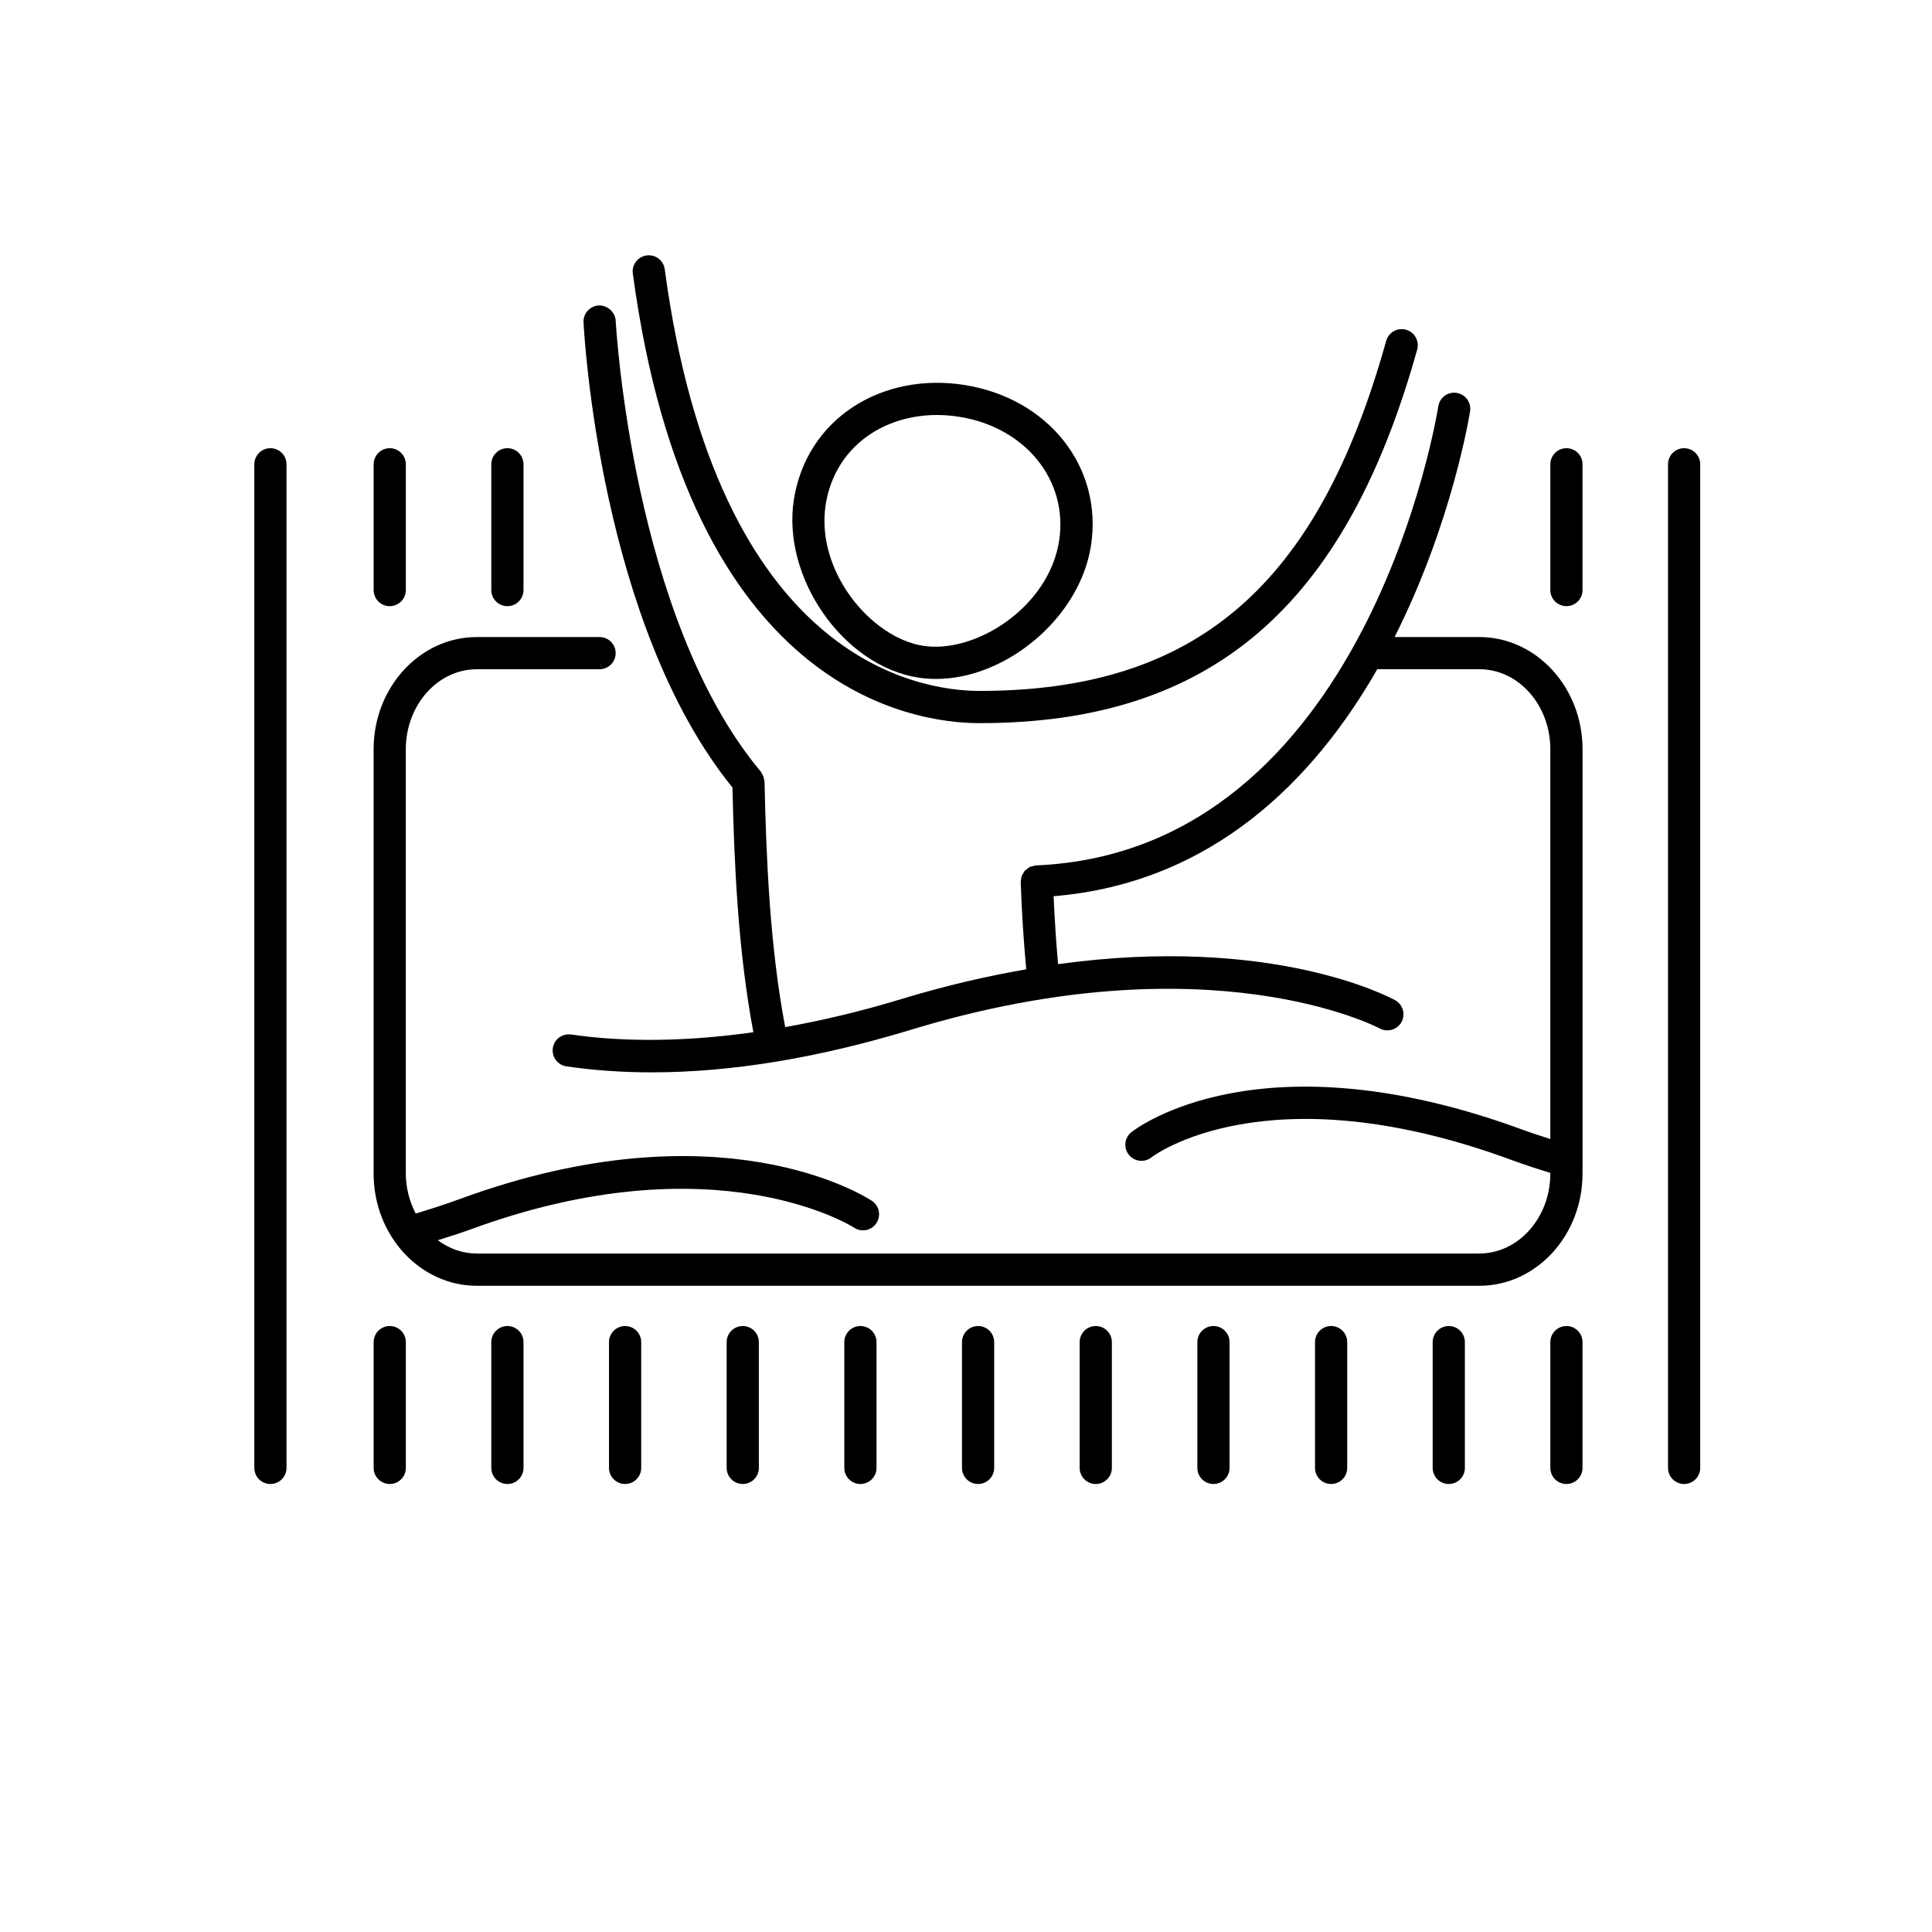
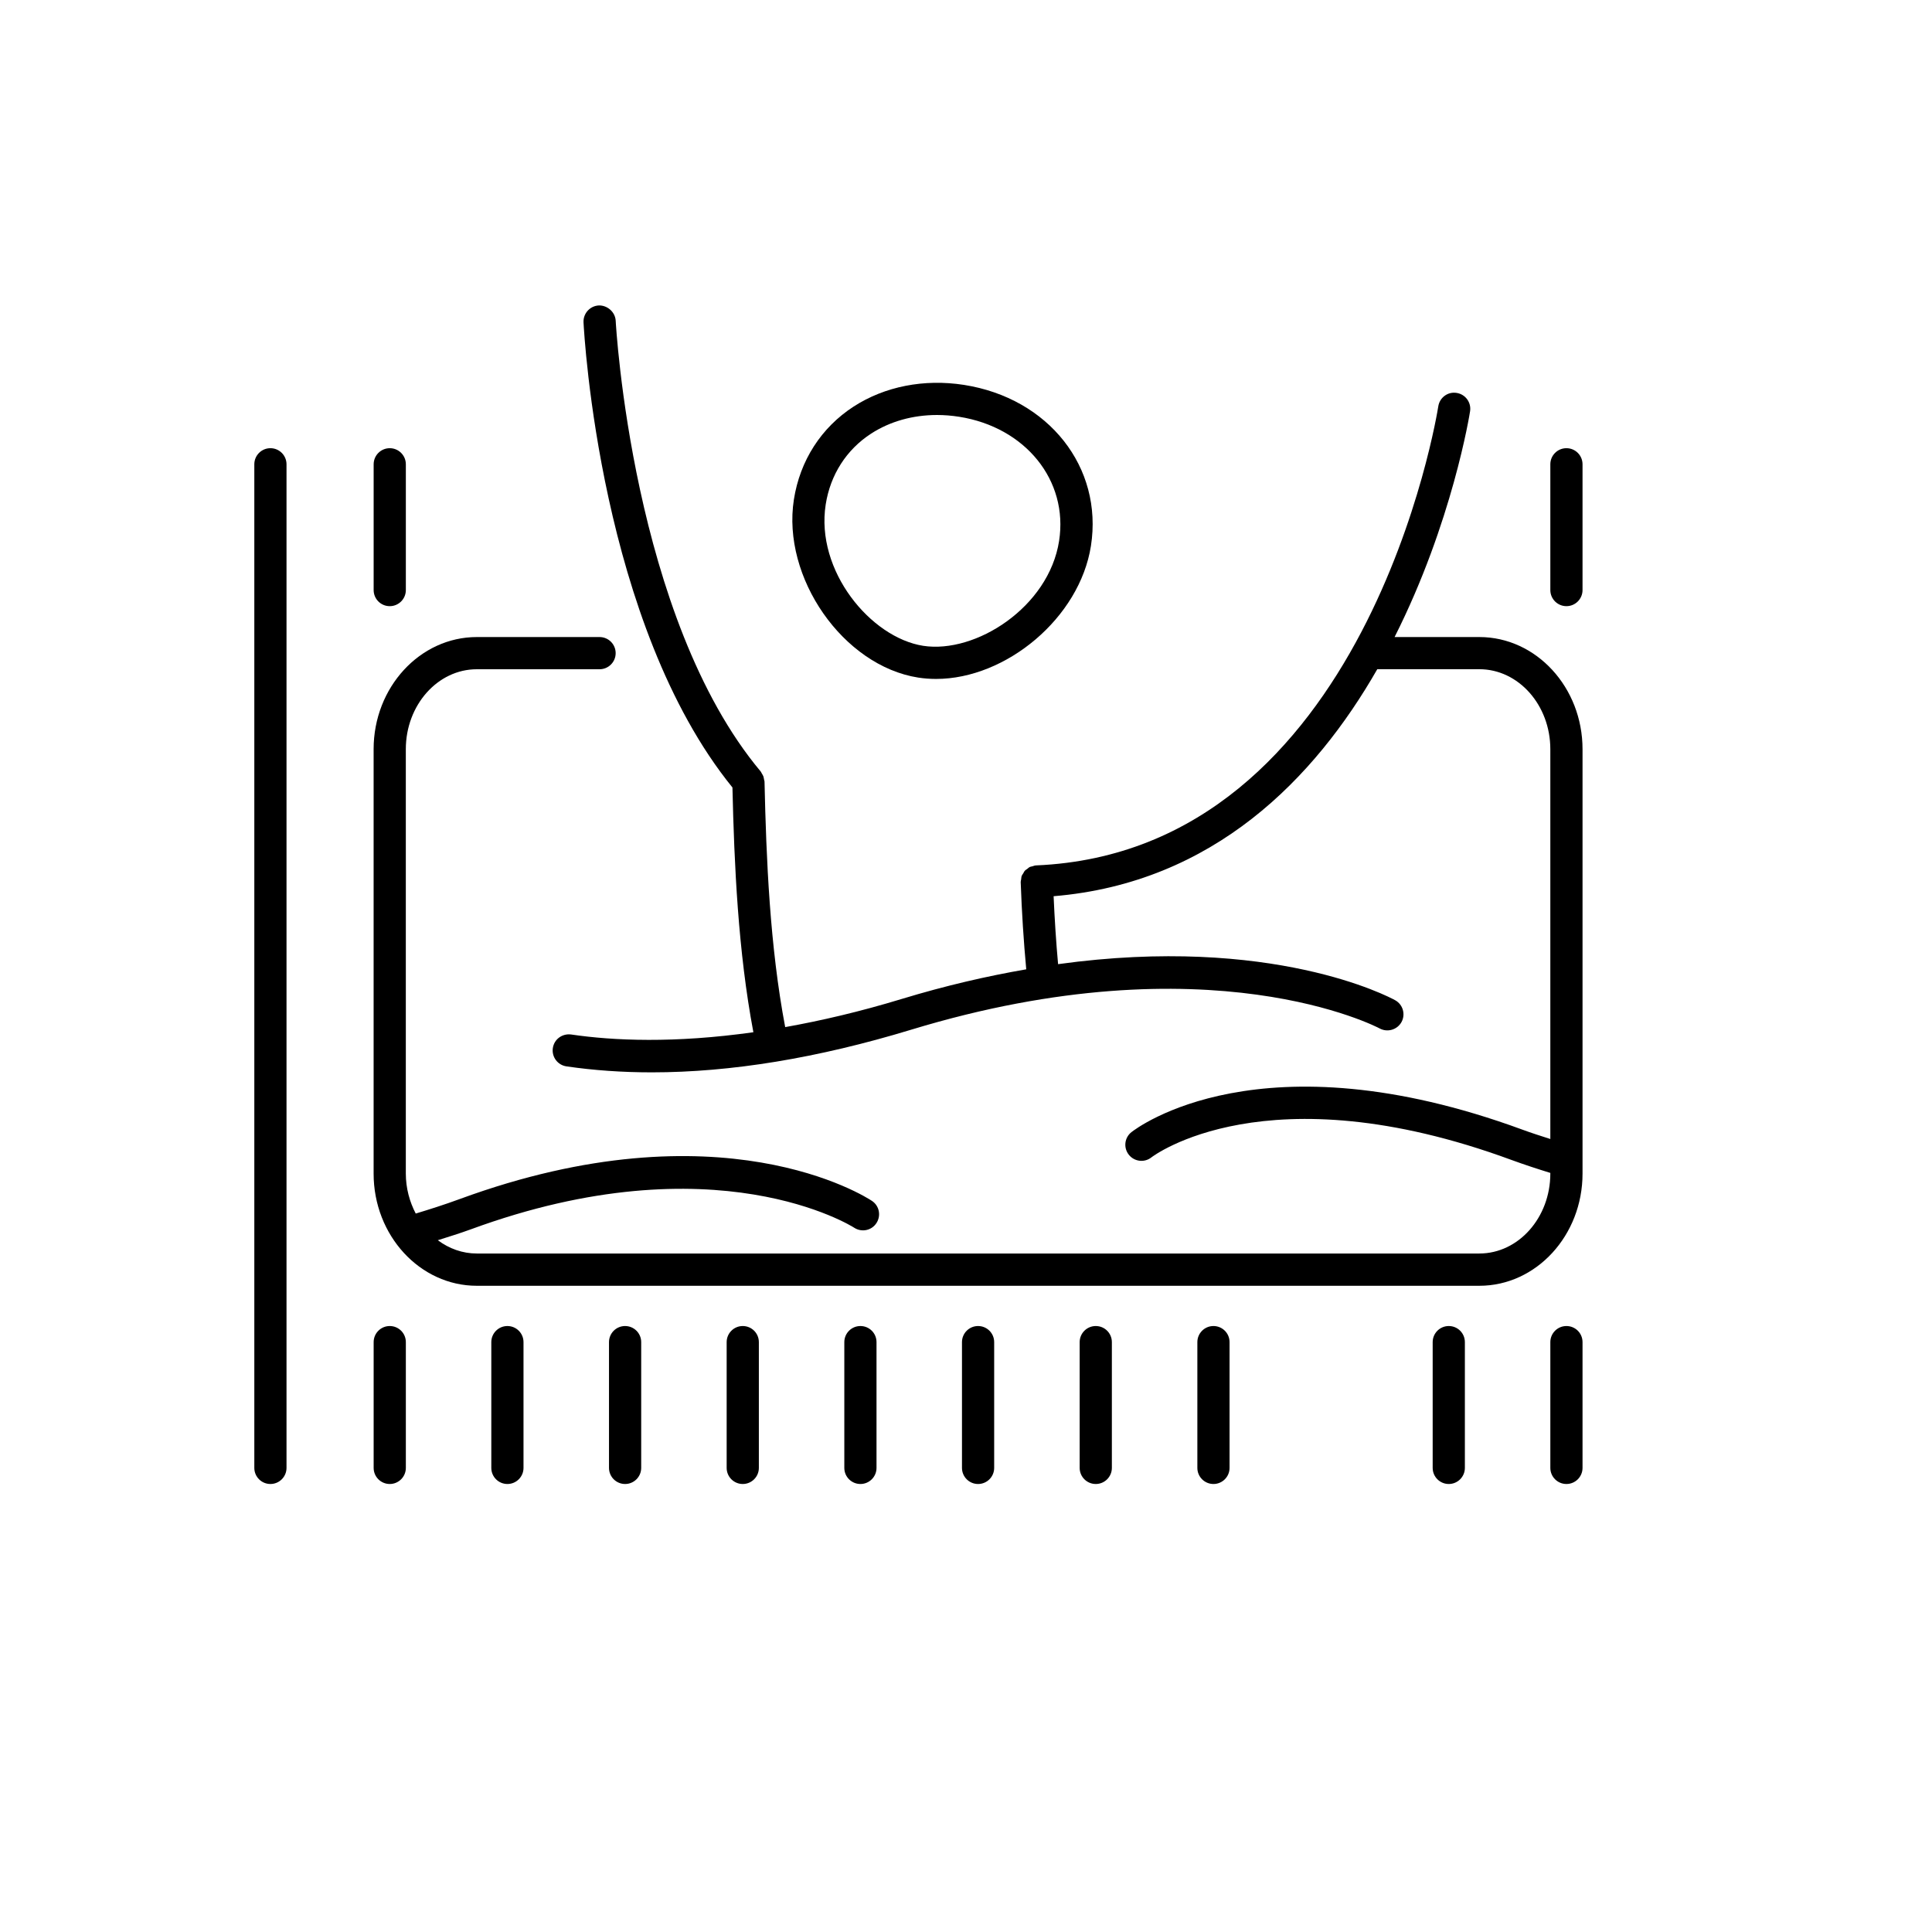
<svg xmlns="http://www.w3.org/2000/svg" version="1.1" id="Layer_1" x="0px" y="0px" viewBox="0 0 60 60" style="enable-background:new 0 0 60 60;" xml:space="preserve">
  <style type="text/css">
	.st0{fill:#FFFFFF;}
	.st1{fill:none;stroke:#000000;stroke-linecap:round;stroke-linejoin:round;stroke-miterlimit:10;}
	.st2{opacity:0.2;}
</style>
  <g>
    <path d="M45.942,19.784H43.31c1.794-3.552,2.335-6.943,2.345-7.014c0.041-0.273-0.146-0.527-0.42-0.568   c-0.273-0.044-0.527,0.146-0.568,0.42c-0.021,0.138-2.199,13.816-12.491,14.254c-0.042,0.002-0.079,0.017-0.117,0.029   c-0.024,0.007-0.051,0.008-0.073,0.018c-0.033,0.015-0.058,0.041-0.086,0.063c-0.023,0.017-0.049,0.03-0.068,0.05   c-0.024,0.025-0.037,0.058-0.055,0.088c-0.015,0.025-0.035,0.047-0.046,0.075c-0.013,0.035-0.014,0.076-0.019,0.114   c-0.004,0.027-0.014,0.052-0.013,0.08c0,0.001,0,0.002,0,0.003c0,0,0,0,0,0.001s0,0.001,0,0.001   c0.034,0.944,0.091,1.83,0.172,2.705c-1.203,0.209-2.485,0.5-3.865,0.92c-1.312,0.399-2.513,0.677-3.621,0.875   c-0.476-2.504-0.589-5.233-0.642-7.626c-0.001-0.023-0.011-0.043-0.015-0.065c-0.005-0.033-0.01-0.065-0.021-0.097   c-0.013-0.034-0.031-0.062-0.05-0.092c-0.012-0.018-0.016-0.039-0.031-0.056c-3.996-4.769-4.5-13.909-4.505-14.001   c-0.015-0.276-0.265-0.483-0.524-0.475c-0.276,0.014-0.488,0.249-0.475,0.524c0.019,0.385,0.52,9.389,4.625,14.446   c0.055,2.387,0.175,5.086,0.65,7.601c-2.453,0.347-4.349,0.263-5.661,0.07c-0.277-0.035-0.527,0.149-0.567,0.423   c-0.04,0.273,0.149,0.527,0.422,0.567c0.849,0.124,1.733,0.186,2.651,0.186c2.455,0,5.152-0.442,8.053-1.324   c9.274-2.822,14.5-0.068,14.551-0.04c0.242,0.131,0.546,0.043,0.679-0.198c0.132-0.242,0.044-0.545-0.197-0.678   c-0.183-0.102-3.826-2.038-10.468-1.12c-0.062-0.685-0.107-1.385-0.139-2.11c4.97-0.412,8.114-3.665,10.052-7.05h3.169   c1.216,0,2.205,1.114,2.205,2.484v12.106c-0.287-0.093-0.572-0.181-0.868-0.291c-8.132-2.986-11.98-0.049-12.141,0.078   c-0.217,0.171-0.253,0.485-0.081,0.702c0.172,0.216,0.486,0.253,0.702,0.081c0.034-0.027,3.562-2.722,11.175,0.078   c0.416,0.152,0.817,0.283,1.213,0.405v0.019c0,1.37-0.989,2.484-2.205,2.484H14.809c-0.448,0-0.864-0.153-1.212-0.413   c0.337-0.108,0.666-0.207,1.019-0.336c7.599-2.792,11.869-0.08,11.91-0.053c0.233,0.152,0.541,0.089,0.692-0.142   s0.09-0.539-0.14-0.691c-0.187-0.124-4.701-3.031-12.808-0.054c-0.471,0.173-0.919,0.315-1.359,0.448   c-0.191-0.367-0.308-0.789-0.308-1.244V23.268c0-1.37,0.989-2.484,2.205-2.484h3.812c0.276,0,0.5-0.224,0.5-0.5s-0.224-0.5-0.5-0.5   h-3.812c-1.767,0-3.205,1.563-3.205,3.484v13.179c0,1.921,1.438,3.484,3.205,3.484h31.134c1.768,0,3.205-1.563,3.205-3.484V23.268   C49.147,21.347,47.71,19.784,45.942,19.784z" />
    <path d="M28.516,21.043c0.183,0.028,0.368,0.042,0.554,0.042c2.177,0,4.46-1.896,4.81-4.132c0.381-2.439-1.314-4.589-3.944-5   c-1.239-0.192-2.456,0.046-3.426,0.673c-1.007,0.653-1.666,1.678-1.855,2.886C24.275,17.939,26.188,20.679,28.516,21.043z    M25.643,15.667c0.144-0.923,0.645-1.705,1.411-2.201c0.587-0.38,1.295-0.578,2.045-0.578c0.224,0,0.453,0.018,0.682,0.054   c2.066,0.323,3.403,1.981,3.11,3.858c-0.321,2.059-2.594,3.508-4.222,3.256C27.039,19.8,25.321,17.725,25.643,15.667z" />
-     <path d="M30.419,22.458c7.161,0,11.353-3.578,13.593-11.602c0.074-0.266-0.081-0.542-0.347-0.616   c-0.269-0.074-0.542,0.082-0.616,0.347c-2.127,7.619-5.904,10.87-12.63,10.87c-1.88,0-8.142-0.944-9.775-13.095   c-0.037-0.274-0.287-0.466-0.562-0.429c-0.274,0.037-0.466,0.289-0.429,0.562C21.395,21.452,28.334,22.458,30.419,22.458z" />
    <path d="M8.398,13.919c-0.276,0-0.5,0.224-0.5,0.5v31.168c0,0.276,0.224,0.5,0.5,0.5s0.5-0.224,0.5-0.5V14.419   C8.898,14.143,8.674,13.919,8.398,13.919z" />
-     <path d="M52.302,13.919c-0.276,0-0.5,0.224-0.5,0.5v31.168c0,0.276,0.224,0.5,0.5,0.5s0.5-0.224,0.5-0.5V14.419   C52.802,14.143,52.578,13.919,52.302,13.919z" />
    <path d="M12.104,18.825c0.276,0,0.5-0.224,0.5-0.5v-3.906c0-0.276-0.224-0.5-0.5-0.5s-0.5,0.224-0.5,0.5v3.906   C11.604,18.601,11.827,18.825,12.104,18.825z" />
-     <path d="M15.758,18.825c0.276,0,0.5-0.224,0.5-0.5v-3.906c0-0.276-0.224-0.5-0.5-0.5s-0.5,0.224-0.5,0.5v3.906   C15.258,18.601,15.481,18.825,15.758,18.825z" />
    <path d="M12.104,41.181c-0.276,0-0.5,0.224-0.5,0.5v3.906c0,0.276,0.224,0.5,0.5,0.5s0.5-0.224,0.5-0.5v-3.906   C12.604,41.404,12.38,41.181,12.104,41.181z" />
    <path d="M15.758,41.181c-0.276,0-0.5,0.224-0.5,0.5v3.906c0,0.276,0.224,0.5,0.5,0.5s0.5-0.224,0.5-0.5v-3.906   C16.258,41.404,16.034,41.181,15.758,41.181z" />
    <path d="M19.413,41.181c-0.276,0-0.5,0.224-0.5,0.5v3.906c0,0.276,0.224,0.5,0.5,0.5s0.5-0.224,0.5-0.5v-3.906   C19.913,41.404,19.689,41.181,19.413,41.181z" />
    <path d="M23.067,41.181c-0.276,0-0.5,0.224-0.5,0.5v3.906c0,0.276,0.224,0.5,0.5,0.5s0.5-0.224,0.5-0.5v-3.906   C23.567,41.404,23.343,41.181,23.067,41.181z" />
    <path d="M26.721,41.181c-0.276,0-0.5,0.224-0.5,0.5v3.906c0,0.276,0.224,0.5,0.5,0.5s0.5-0.224,0.5-0.5v-3.906   C27.221,41.404,26.998,41.181,26.721,41.181z" />
    <path d="M30.375,41.181c-0.276,0-0.5,0.224-0.5,0.5v3.906c0,0.276,0.224,0.5,0.5,0.5s0.5-0.224,0.5-0.5v-3.906   C30.875,41.404,30.652,41.181,30.375,41.181z" />
    <path d="M34.03,41.181c-0.276,0-0.5,0.224-0.5,0.5v3.906c0,0.276,0.224,0.5,0.5,0.5s0.5-0.224,0.5-0.5v-3.906   C34.53,41.404,34.307,41.181,34.03,41.181z" />
    <path d="M37.685,41.181c-0.276,0-0.5,0.224-0.5,0.5v3.906c0,0.276,0.224,0.5,0.5,0.5s0.5-0.224,0.5-0.5v-3.906   C38.185,41.404,37.961,41.181,37.685,41.181z" />
-     <path d="M41.339,41.181c-0.276,0-0.5,0.224-0.5,0.5v3.906c0,0.276,0.224,0.5,0.5,0.5s0.5-0.224,0.5-0.5v-3.906   C41.839,41.404,41.615,41.181,41.339,41.181z" />
    <path d="M44.993,41.181c-0.276,0-0.5,0.224-0.5,0.5v3.906c0,0.276,0.224,0.5,0.5,0.5s0.5-0.224,0.5-0.5v-3.906   C45.493,41.404,45.27,41.181,44.993,41.181z" />
    <path d="M48.647,41.181c-0.276,0-0.5,0.224-0.5,0.5v3.906c0,0.276,0.224,0.5,0.5,0.5s0.5-0.224,0.5-0.5v-3.906   C49.147,41.404,48.924,41.181,48.647,41.181z" />
    <path d="M48.647,13.919c-0.276,0-0.5,0.224-0.5,0.5v3.906c0,0.276,0.224,0.5,0.5,0.5s0.5-0.224,0.5-0.5v-3.906   C49.147,14.143,48.924,13.919,48.647,13.919z" />
  </g>
</svg>